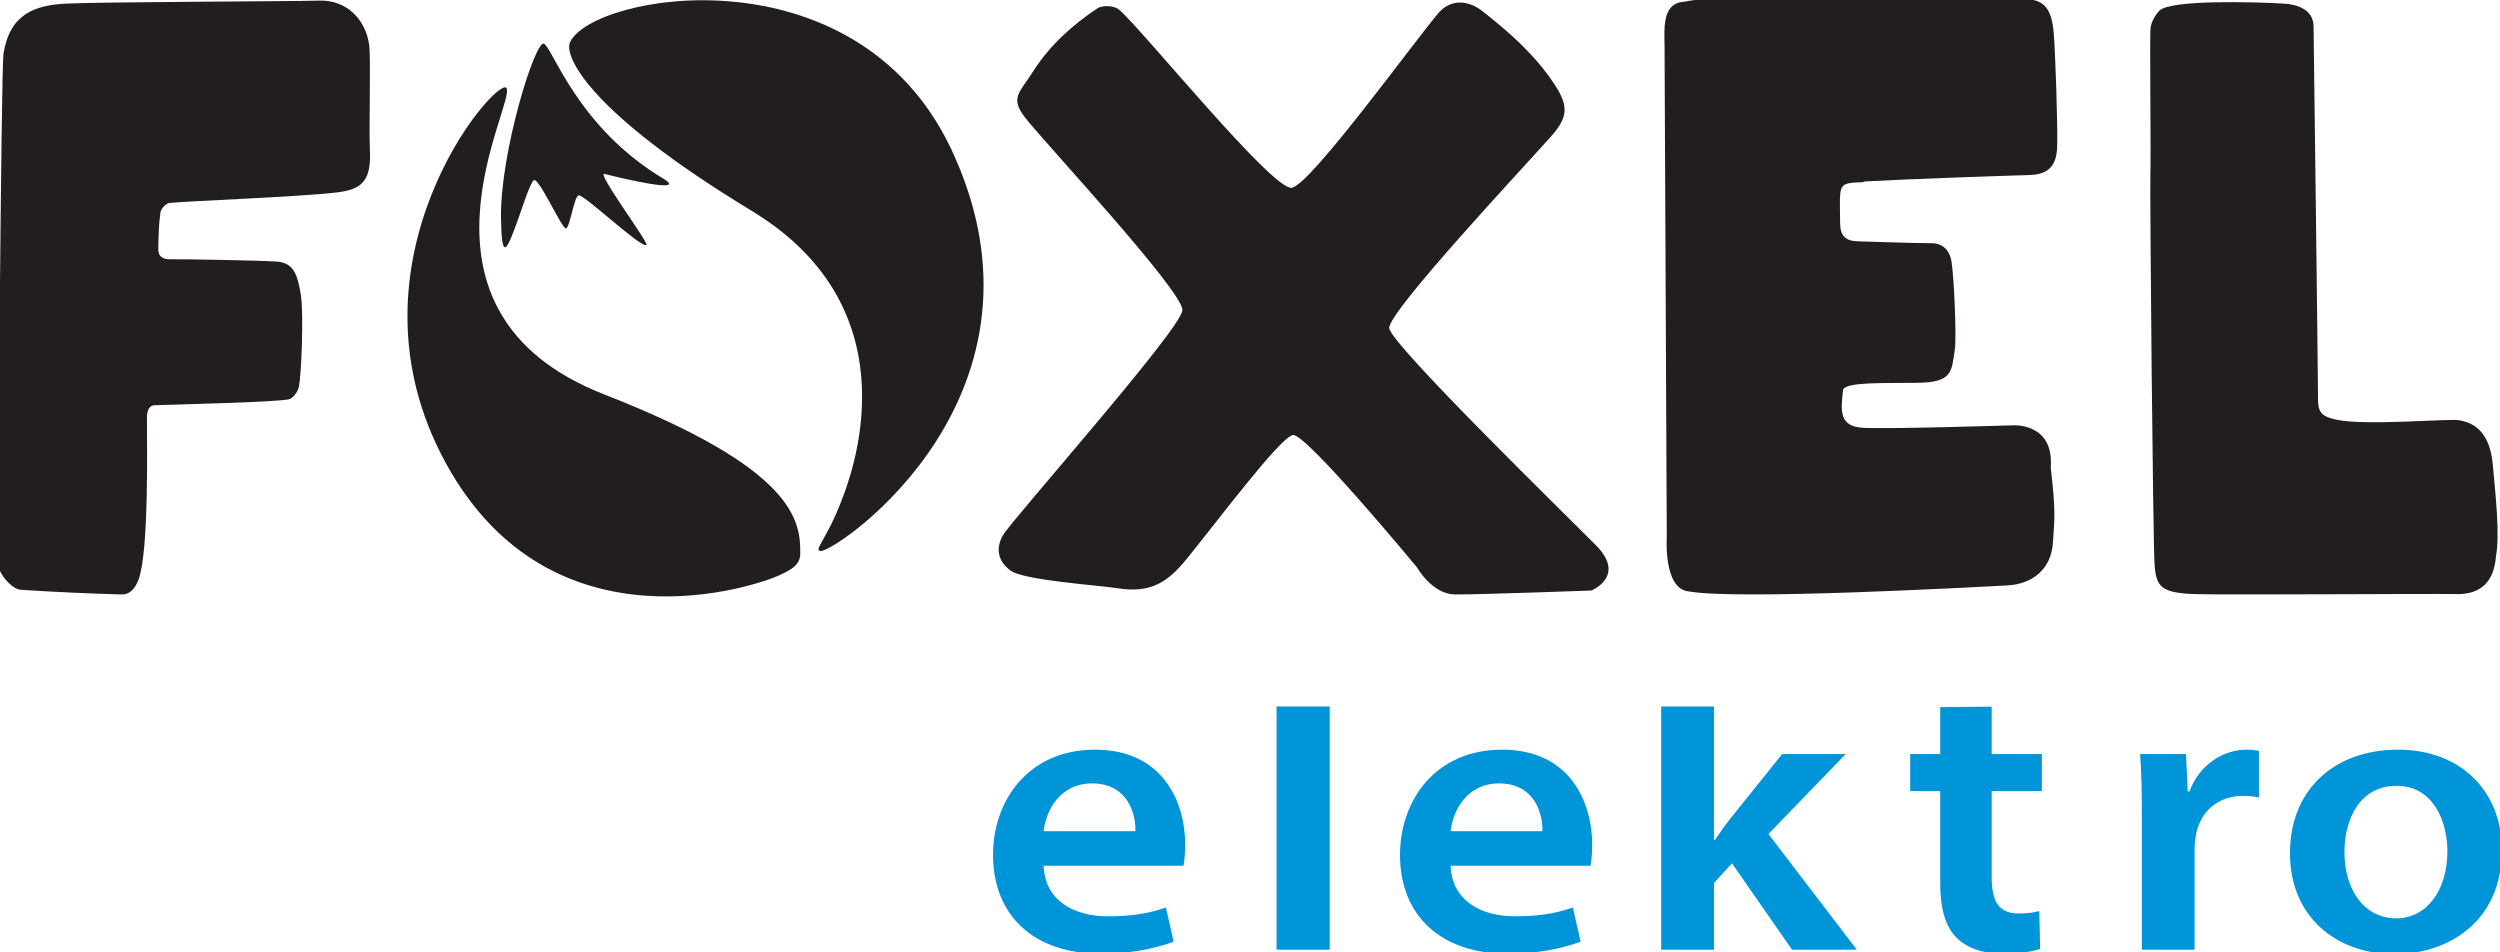
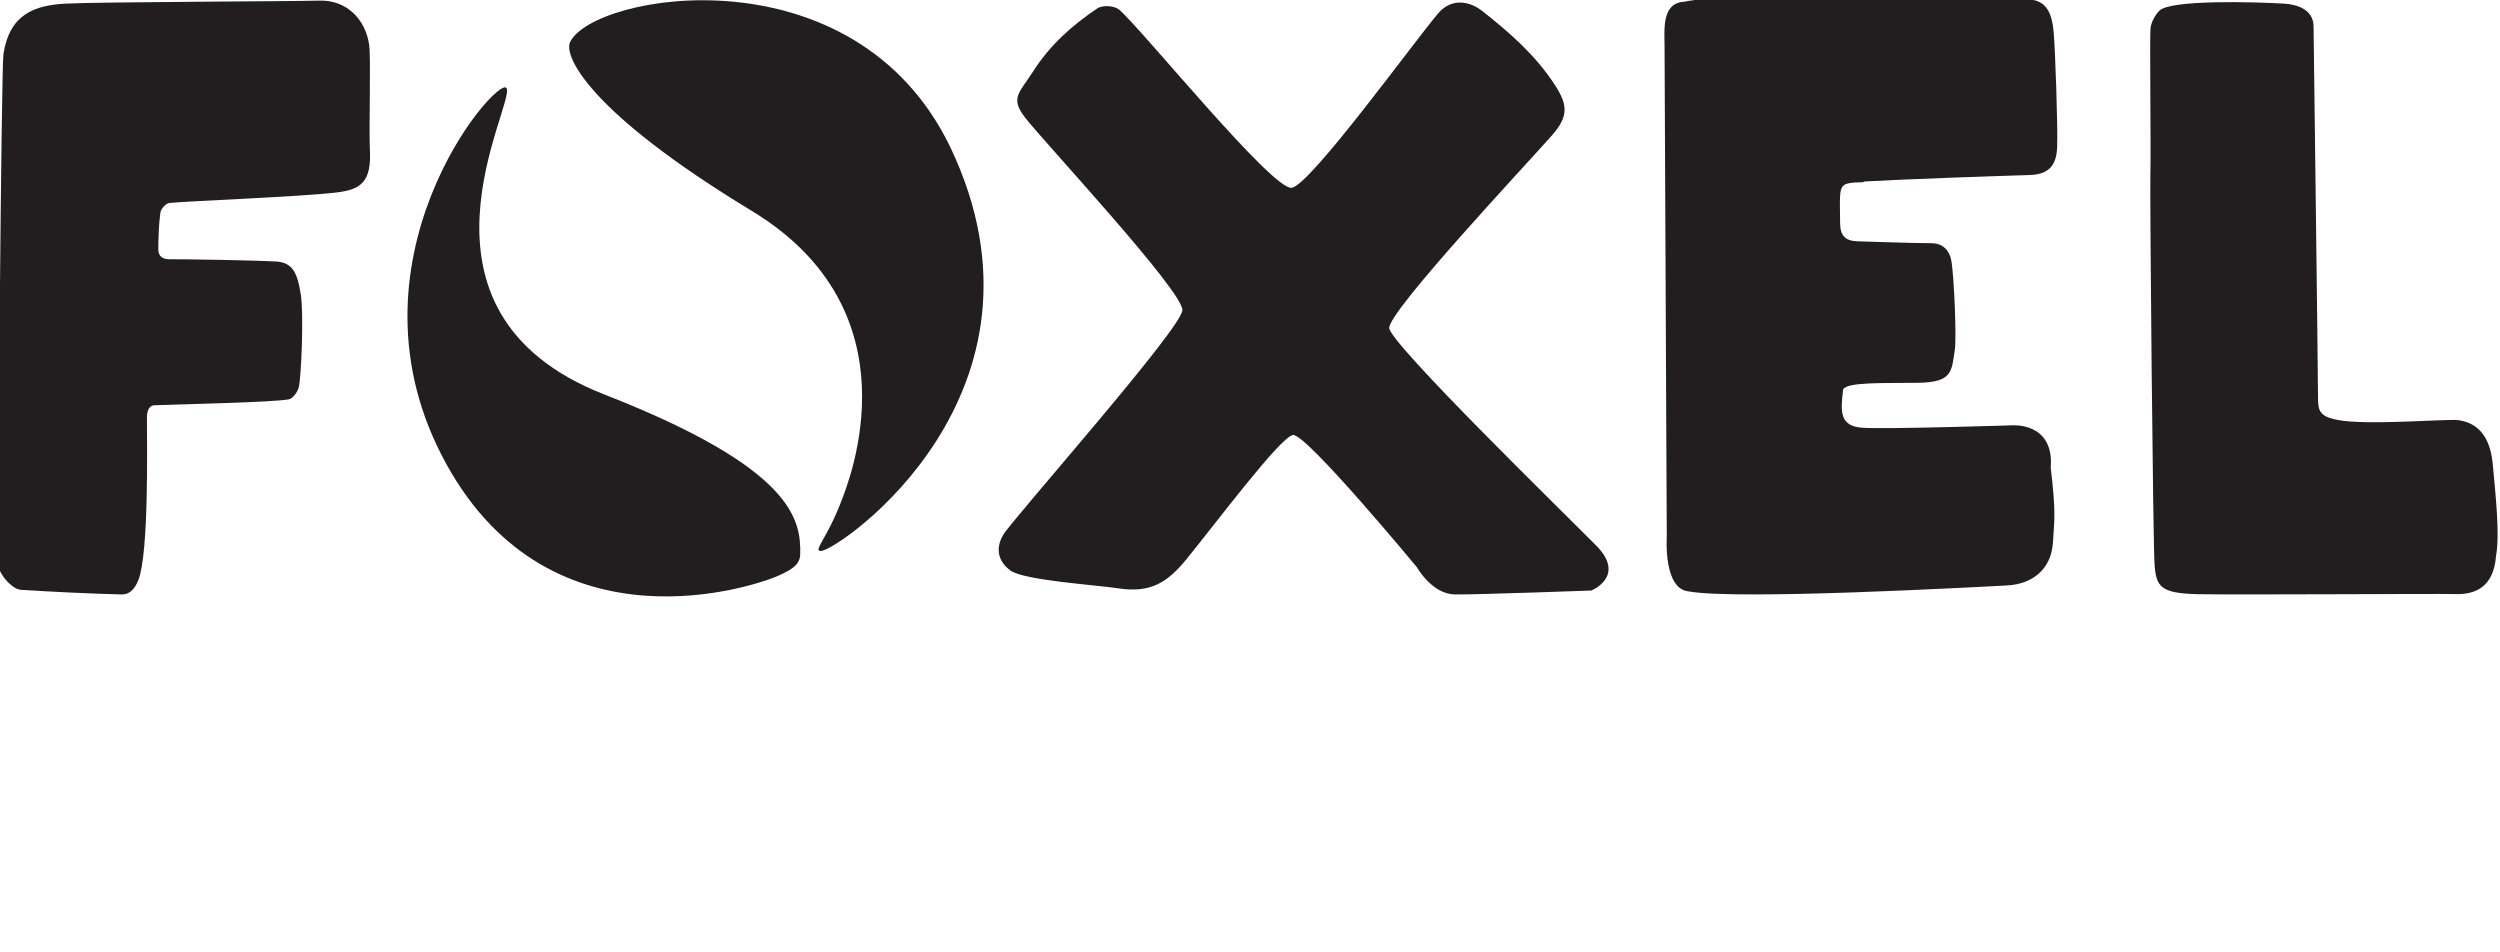
<svg xmlns="http://www.w3.org/2000/svg" id="Untitled-Str%E1nka%201" viewBox="0 0 168 64" style="background-color:#ffffff00" version="1.1" xml:space="preserve" x="0px" y="0px" width="168px" height="64px">
-   <path d="M 157.547 57.26 C 157.547 59.796 158.872 61.714 161.034 61.714 C 163.052 61.714 164.465 59.85 164.465 57.205 C 164.465 55.155 163.484 52.807 161.063 52.807 C 158.555 52.807 157.547 55.074 157.547 57.26 L 157.547 57.26 ZM 168.125 57.126 C 168.125 61.956 164.493 64.115 160.918 64.115 C 156.94 64.115 153.886 61.551 153.886 57.34 C 153.886 53.023 156.911 50.378 161.149 50.378 C 165.329 50.378 168.125 53.131 168.125 57.126 ZM 143.931 54.911 C 143.931 53.131 143.902 51.861 143.816 50.675 L 146.899 50.675 L 147.015 53.184 L 147.129 53.184 C 147.822 51.322 149.465 50.378 150.963 50.378 C 151.31 50.378 151.513 50.404 151.799 50.458 L 151.799 53.589 C 151.513 53.536 151.194 53.481 150.763 53.481 C 149.062 53.481 147.908 54.507 147.592 55.991 C 147.534 56.289 147.475 56.639 147.475 57.017 L 147.475 63.818 L 143.931 63.818 L 143.931 54.911 ZM 133.842 47.487 L 133.842 50.675 L 137.213 50.675 L 137.213 53.158 L 133.842 53.158 L 133.842 58.961 C 133.842 60.553 134.302 61.389 135.659 61.389 C 136.262 61.389 136.723 61.308 137.039 61.228 L 137.097 63.765 C 136.579 63.953 135.659 64.088 134.533 64.088 C 133.235 64.088 132.139 63.684 131.476 63.01 C 130.727 62.253 130.382 61.066 130.382 59.339 L 130.382 53.158 L 128.365 53.158 L 128.365 50.675 L 130.382 50.675 L 130.382 47.518 L 133.842 47.487 ZM 115.178 56.45 L 115.236 56.45 C 115.582 55.938 115.985 55.37 116.359 54.911 L 119.76 50.675 L 124.027 50.675 L 118.839 56.045 L 124.777 63.818 L 120.424 63.818 L 116.388 58.016 L 115.178 59.339 L 115.178 63.818 L 111.632 63.818 L 111.632 47.476 L 115.178 47.476 L 115.178 56.45 ZM 103.652 55.856 C 103.681 54.642 103.103 52.645 100.74 52.645 C 98.549 52.645 97.628 54.507 97.482 55.856 L 103.652 55.856 ZM 97.482 58.178 C 97.569 60.553 99.559 61.577 101.807 61.577 C 103.449 61.577 104.633 61.362 105.698 60.984 L 106.218 63.279 C 105.006 63.738 103.334 64.088 101.317 64.088 C 96.761 64.088 94.081 61.471 94.081 57.449 C 94.081 53.804 96.446 50.378 100.942 50.378 C 105.496 50.378 106.996 53.886 106.996 56.774 C 106.996 57.394 106.938 57.881 106.88 58.178 L 97.482 58.178 ZM 85.784 47.476 L 89.356 47.476 L 89.356 63.818 L 85.784 63.818 L 85.784 47.476 ZM 76.301 55.856 C 76.33 54.642 75.755 52.645 73.389 52.645 C 71.199 52.645 70.277 54.507 70.133 55.856 L 76.301 55.856 ZM 70.133 58.178 C 70.219 60.553 72.209 61.577 74.457 61.577 C 76.1 61.577 77.281 61.362 78.348 60.984 L 78.867 63.279 C 77.657 63.738 75.985 64.088 73.967 64.088 C 69.412 64.088 66.731 61.471 66.731 57.449 C 66.731 53.804 69.095 50.378 73.592 50.378 C 78.146 50.378 79.646 53.886 79.646 56.774 C 79.646 57.394 79.588 57.881 79.529 58.178 L 70.133 58.178 Z" fill="#0094d9" />
  <path d="M 55.179 37.023 C 54.599 37.055 55.556 36.236 56.522 33.716 C 57.072 32.282 61.694 20.942 50.516 14.17 C 39.468 7.476 37.887 3.731 38.307 2.837 C 39.846 -0.442 57.414 -3.51 63.867 9.903 C 71.72 26.402 56.393 36.957 55.179 37.023 L 55.179 37.023 Z" fill="#221e1f" />
  <path d="M 40.611 26.509 C 26.328 20.928 34.744 6.858 34.031 5.911 C 33.392 5.064 22.524 17.625 29.99 31.177 C 37.112 44.104 50.891 39.354 52.375 38.656 C 53.132 38.3 53.759 37.986 53.775 37.245 C 53.825 34.94 53.342 31.483 40.611 26.509 L 40.611 26.509 Z" fill="#221e1f" />
-   <path d="M 36.544 2.933 C 35.963 2.716 33.598 10.243 33.667 14.679 C 33.714 17.625 34.048 16.868 34.828 14.705 C 35.07 14.03 35.591 12.399 35.849 12.125 C 36.174 11.779 37.771 15.443 38.039 15.349 C 38.308 15.254 38.566 13.242 38.883 13.127 C 39.2 13.011 43.145 16.754 43.444 16.457 C 43.595 16.306 40.047 11.539 40.623 11.687 C 41.693 11.962 46.19 13.032 44.64 12.043 C 38.782 8.575 37.126 3.15 36.544 2.933 L 36.544 2.933 Z" fill="#221e1f" />
  <path d="M 86.81 12.62 C 88.087 12.407 95.142 2.642 96.664 0.876 C 97.554 -0.154 98.759 0.076 99.597 0.732 C 101.417 2.16 103.175 3.697 104.472 5.683 C 105.368 7.055 105.424 7.816 104.264 9.13 C 102.535 11.087 93.251 20.973 93.357 22.055 C 93.463 23.137 105.186 34.561 107.249 36.644 C 109.316 38.728 106.939 39.684 106.939 39.684 C 106.939 39.684 99.332 39.962 97.783 39.947 C 96.234 39.934 95.228 38.135 95.228 38.135 C 95.228 38.135 87.737 29.077 86.881 29.233 C 86.024 29.389 81.818 35.013 79.741 37.565 C 78.484 39.111 77.336 39.887 75.113 39.532 C 73.761 39.318 68.812 39.004 67.904 38.34 C 67.064 37.724 66.878 36.855 67.415 35.943 C 68.027 34.902 79.379 22.117 79.457 20.851 C 79.535 19.587 70.068 9.447 68.873 7.885 C 67.863 6.564 68.505 6.246 69.422 4.804 C 70.553 3.029 72.065 1.681 73.752 0.557 C 74.095 0.33 74.889 0.378 75.204 0.646 C 76.724 1.942 85.529 12.832 86.81 12.62 L 86.81 12.62 Z" fill="#221e1f" />
  <path d="M 138.239 9.904 C 138.187 11.192 137.612 11.731 136.366 11.761 C 134.825 11.799 127.455 12.064 125.311 12.194 C 125.262 12.199 125.214 12.245 125.163 12.245 C 123.693 12.287 123.634 12.348 123.642 13.872 C 123.643 14.251 123.648 14.63 123.655 15.008 C 123.669 15.849 124.006 16.192 124.842 16.216 C 126.5 16.262 128.158 16.33 129.815 16.344 C 130.639 16.351 131.039 16.924 131.14 17.565 C 131.316 18.681 131.488 22.683 131.363 23.51 C 131.141 24.967 131.214 25.695 128.874 25.725 C 126.534 25.755 124.146 25.664 123.861 26.164 C 123.666 27.692 123.641 28.631 125.131 28.743 C 126.625 28.855 135.206 28.582 135.206 28.582 C 135.206 28.582 138.056 28.34 137.809 31.43 C 138.154 34.375 138.068 34.813 137.955 36.487 C 137.836 38.244 136.586 39.255 134.873 39.342 C 132.54 39.46 116.704 40.337 113.466 39.74 C 111.778 39.572 112.007 36.134 112.007 36.134 C 112.007 36.134 111.873 5.283 111.858 3.11 C 111.85 1.968 111.669 0.203 113.16 0.12 C 116.674 -0.656 134.856 -0.081 136.178 -0.049 C 137.361 -0.021 137.872 0.61 138.007 2.171 C 138.112 3.35 138.293 8.511 138.239 9.904 L 138.239 9.904 Z" fill="#221e1f" />
  <path d="M 155.773 26.884 C 155.776 27.745 156.066 28.021 157.105 28.223 C 159.062 28.604 164.486 28.134 165.206 28.234 C 166.855 28.466 167.392 29.808 167.519 31.251 C 167.701 33.28 168 35.883 167.732 37.368 C 167.573 39.48 166.299 39.959 165.022 39.922 C 163.834 39.887 150.203 39.984 147.696 39.928 C 145.189 39.872 144.903 39.432 144.789 37.967 C 144.677 36.523 144.468 13.047 144.505 11.799 C 144.555 10.151 144.445 2.365 144.52 1.859 C 144.581 1.453 144.823 1.014 145.109 0.72 C 145.857 -0.043 151.614 0.132 153.494 0.244 C 154.274 0.291 155.456 0.583 155.472 1.769 C 155.488 2.954 155.767 24.977 155.773 26.884 L 155.773 26.884 Z" fill="#221e1f" />
  <path d="M 11.377 13.641 C 11.153 13.666 10.818 14.028 10.781 14.276 C 10.668 15.076 10.653 15.894 10.636 16.707 C 10.623 17.28 10.98 17.427 11.438 17.422 C 12.414 17.412 17.16 17.494 18.556 17.574 C 19.707 17.641 19.993 18.406 20.215 19.799 C 20.418 21.089 20.252 25.282 20.08 26.014 C 20.004 26.341 19.674 26.787 19.406 26.836 C 18.313 27.037 12.293 27.165 10.389 27.232 C 9.98 27.246 9.874 27.671 9.874 28.074 C 9.876 29.837 10.01 37.139 9.306 38.959 C 9.069 39.571 8.715 39.961 8.174 39.947 C 5.919 39.887 3.662 39.779 1.409 39.636 C 0.767 39.595 -0.153 38.493 -0.15 37.799 C -0.14 35.819 0.079 4.594 0.232 3.62 C 0.654 0.944 2.324 0.355 4.413 0.244 C 6.688 0.123 19.599 0.098 21.464 0.041 C 23.293 -0.015 24.57 1.306 24.807 3.014 C 24.932 3.908 24.786 8.628 24.857 10.057 C 24.963 12.158 24.324 12.733 22.62 12.934 C 20.103 13.232 12.591 13.508 11.377 13.641 L 11.377 13.641 Z" fill="#221e1f" />
</svg>